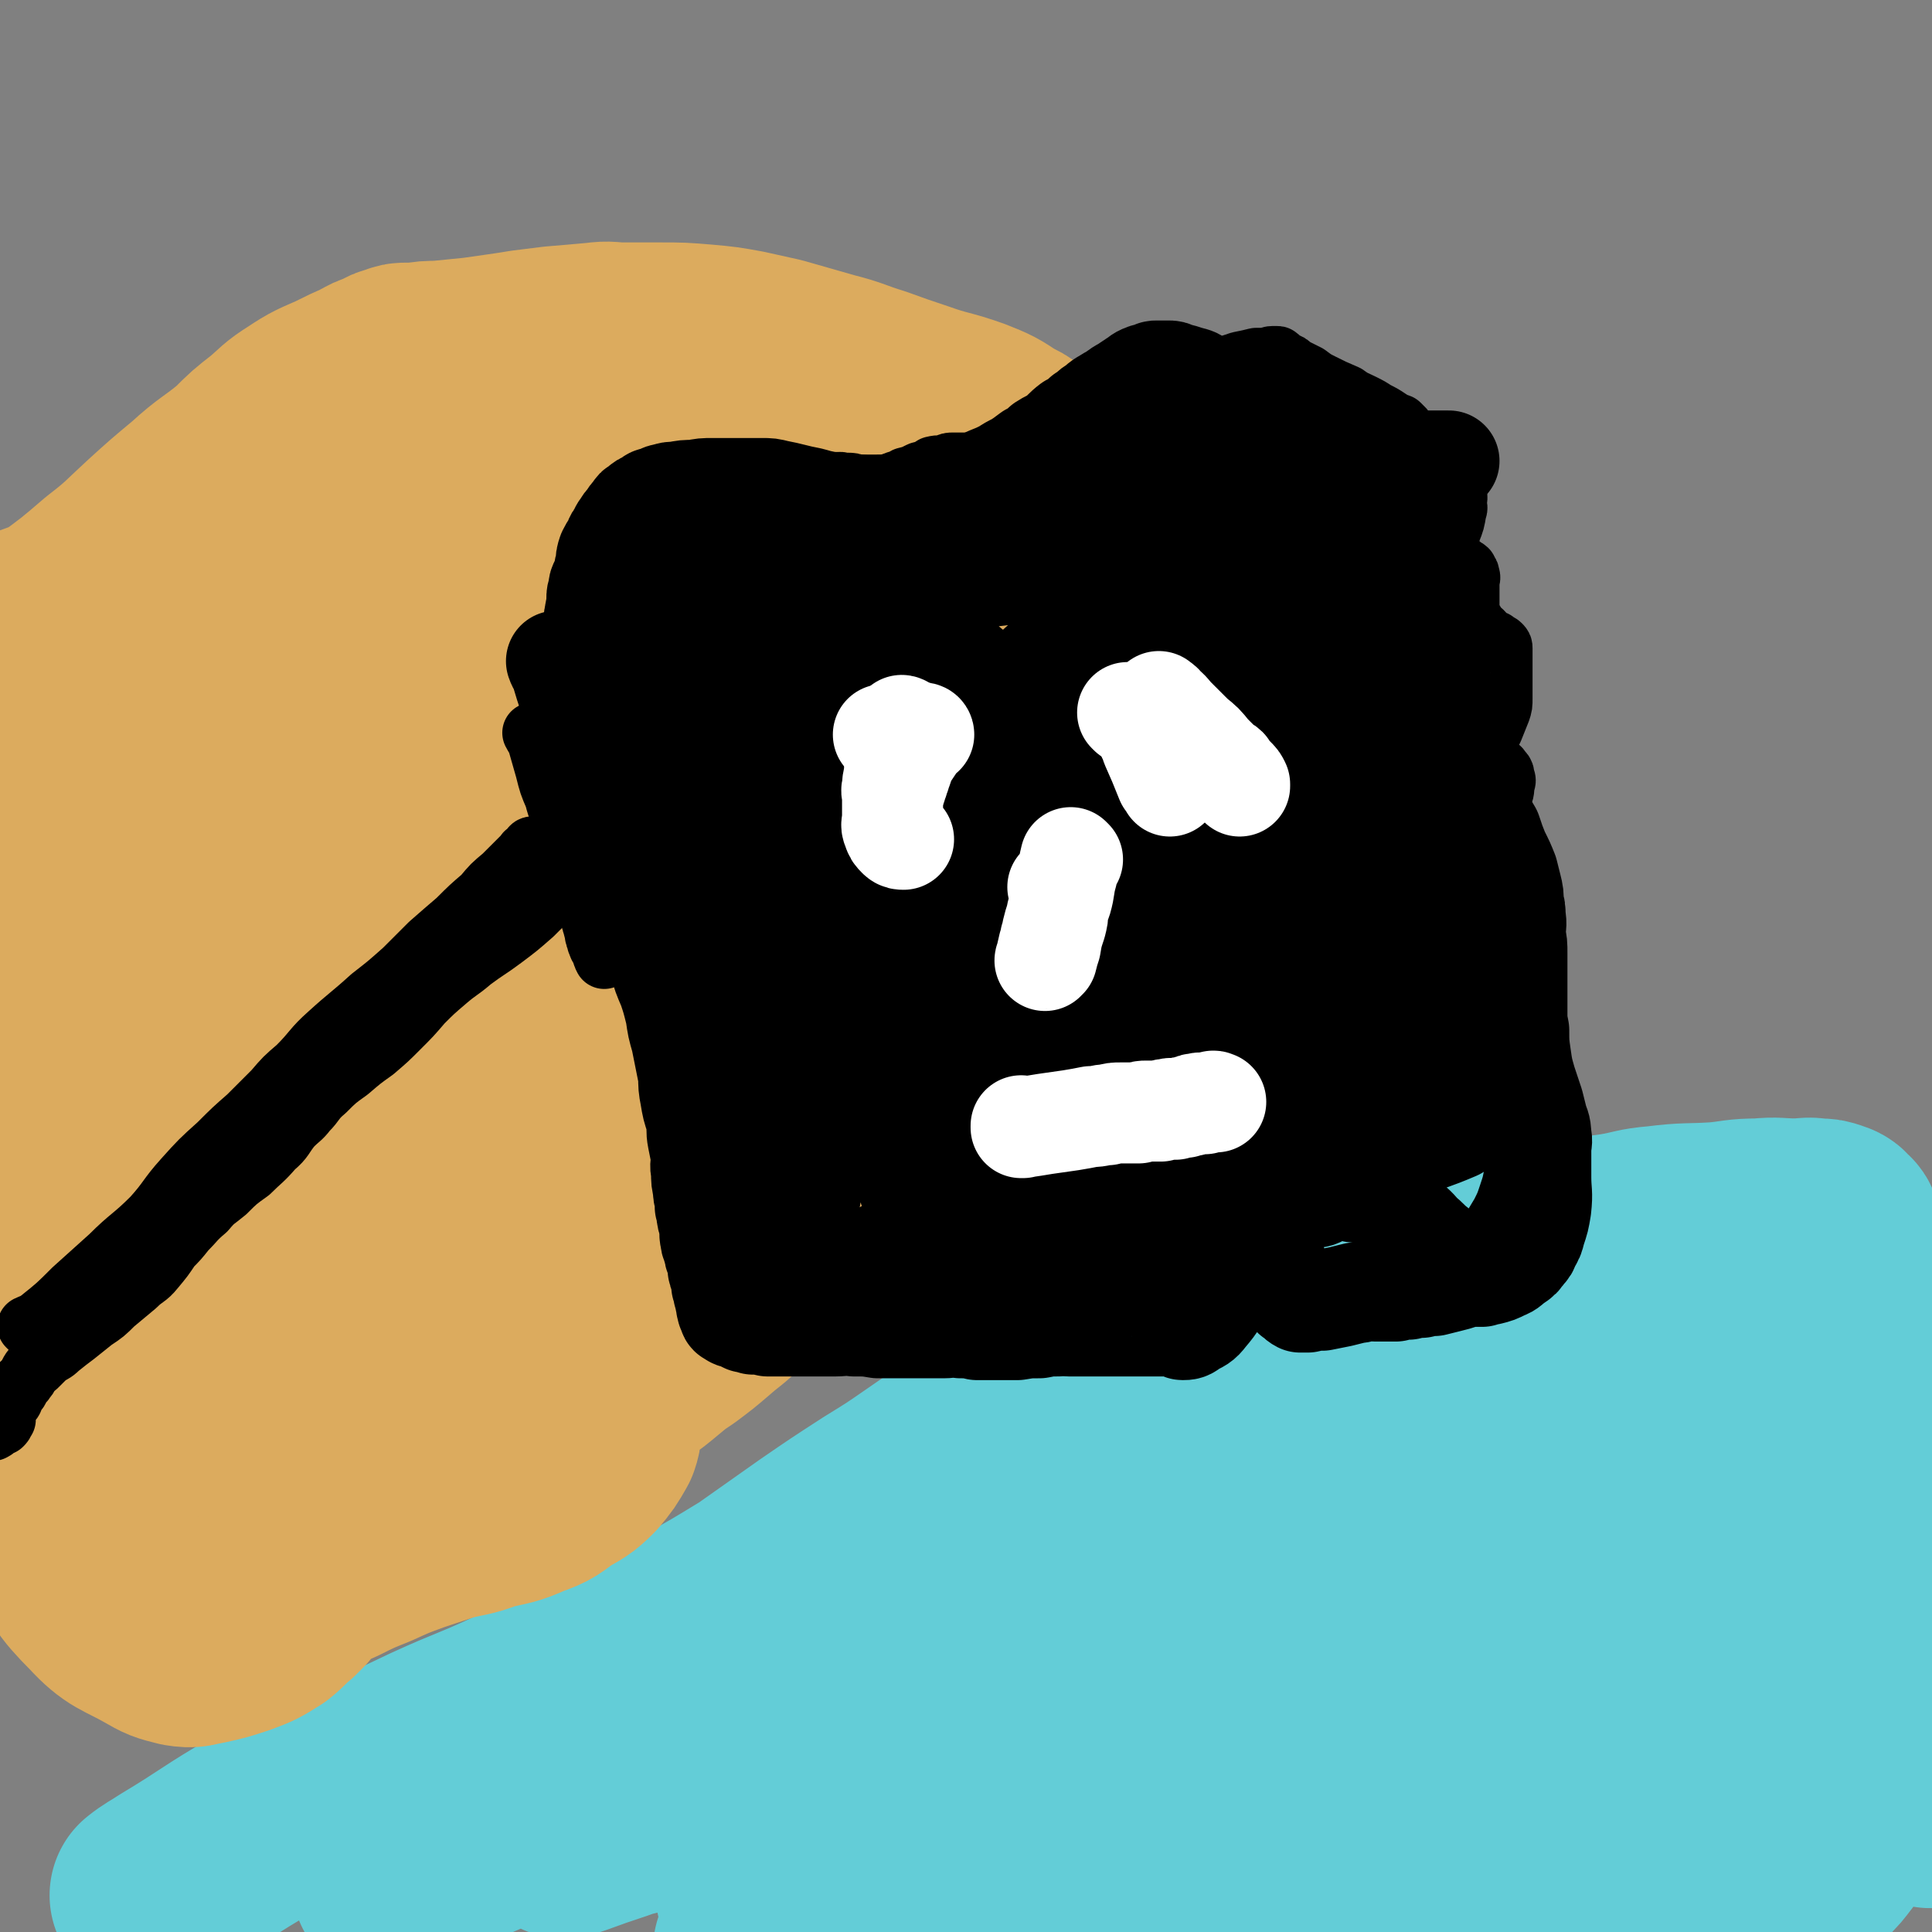
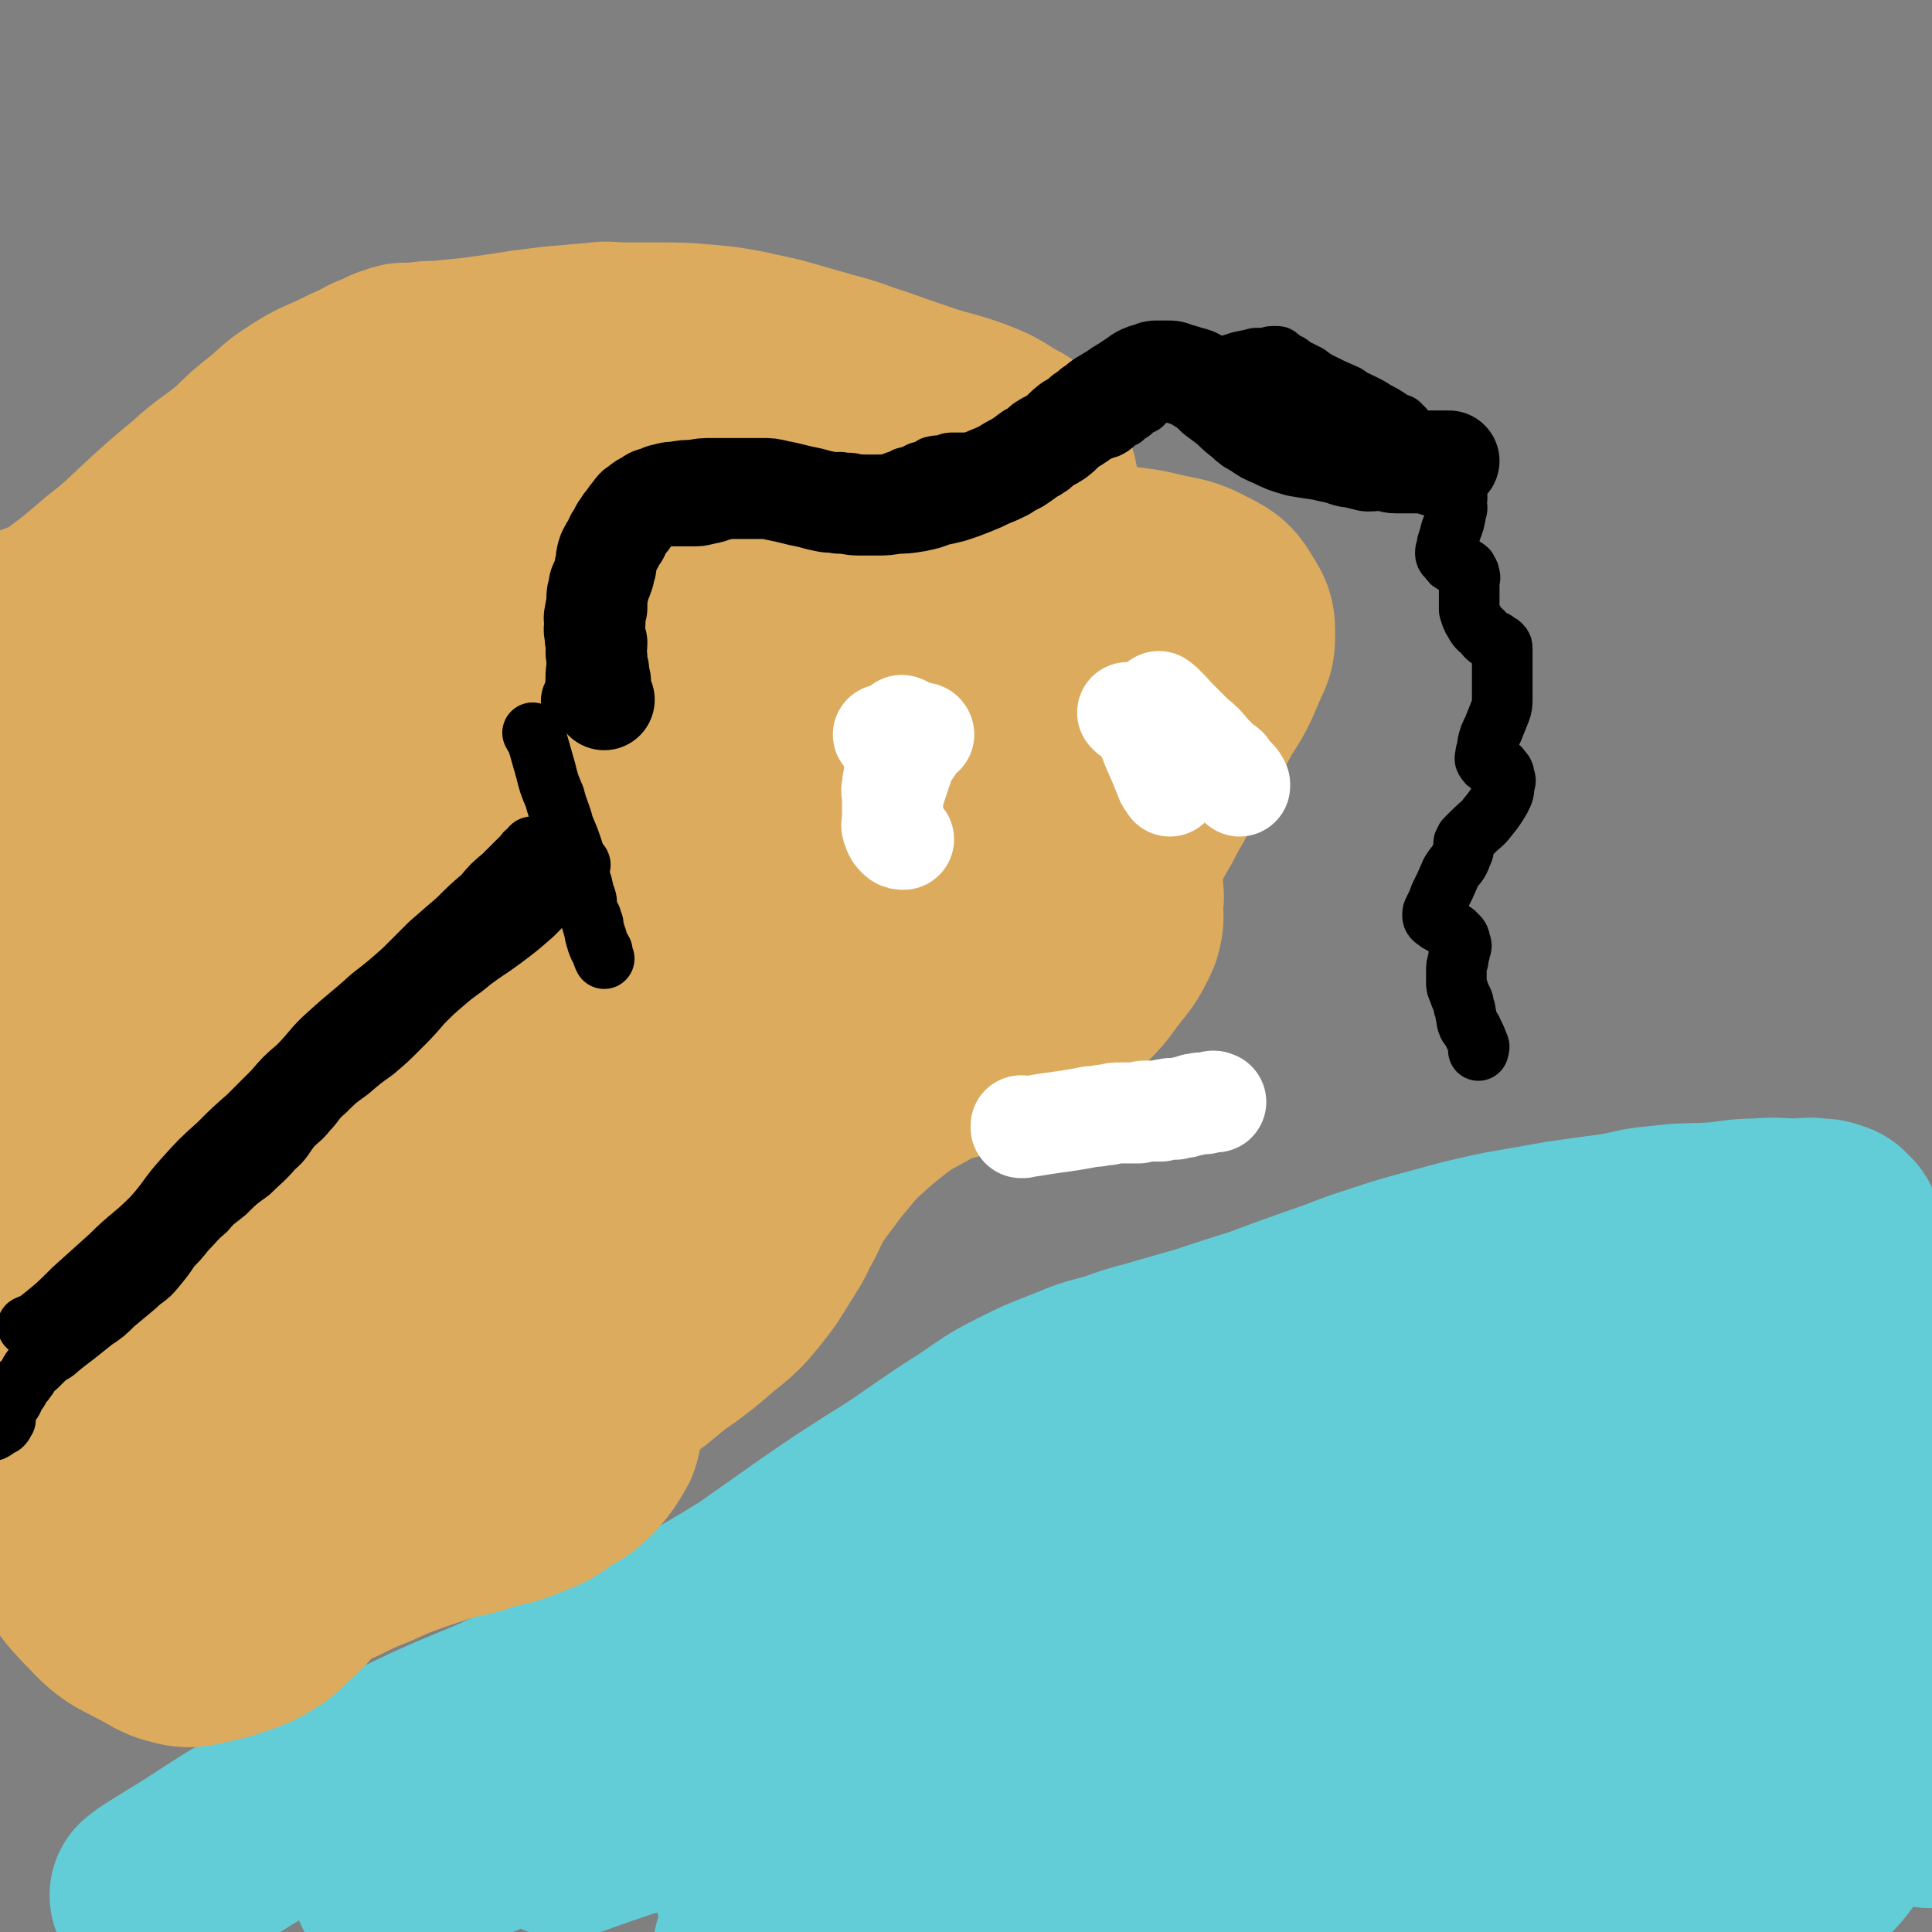
<svg xmlns="http://www.w3.org/2000/svg" viewBox="0 0 1052 1052" version="1.1">
  <rect x="0" y="0" width="1052" height="1052" fill="#808080" stroke="none" />
  <g fill="none" stroke="#63CDD7" stroke-width="110" stroke-linecap="round" stroke-linejoin="round">
    <path d="M83,1033c0,0 -1,-1 -1,-1 5,-4 6,-4 12,-8 25,-15 24,-16 50,-31 24,-13 25,-12 50,-24 21,-9 21,-9 42,-19 24,-11 25,-10 50,-22 24,-12 24,-13 48,-25 20,-10 21,-8 41,-18 18,-10 18,-10 36,-21 17,-12 17,-12 34,-24 16,-11 16,-11 33,-22 13,-8 13,-8 26,-17 13,-9 13,-9 27,-18 12,-8 12,-9 26,-16 12,-6 12,-6 25,-11 12,-5 12,-5 24,-8 11,-4 11,-4 22,-7 14,-4 14,-4 28,-8 15,-5 15,-5 31,-10 16,-6 16,-6 33,-12 15,-5 15,-6 31,-11 15,-5 15,-5 30,-9 18,-5 18,-5 36,-9 17,-3 17,-3 34,-6 14,-2 14,-2 29,-4 12,-2 11,-3 23,-4 16,-2 16,-1 32,-2 11,-1 11,-2 23,-2 10,-1 10,0 20,0 6,0 6,-1 11,0 4,0 4,0 7,1 3,1 3,1 4,3 2,1 2,1 2,3 -1,3 -1,4 -4,7 -8,9 -8,8 -17,16 -11,10 -10,11 -22,19 -18,11 -18,11 -38,20 -20,9 -21,9 -42,17 -27,10 -27,10 -54,19 -36,12 -36,11 -71,23 -35,11 -35,11 -69,23 -38,13 -38,13 -76,28 -39,15 -39,16 -78,32 -35,14 -35,13 -69,28 -36,16 -35,18 -71,35 -28,13 -29,11 -57,25 -25,12 -24,13 -48,25 -21,11 -21,10 -41,19 -12,6 -12,6 -24,13 -4,2 -8,6 -7,5 2,-1 6,-5 12,-8 34,-18 34,-19 69,-35 43,-20 44,-19 88,-38 54,-23 54,-24 108,-45 55,-22 55,-21 110,-41 53,-19 52,-21 106,-37 43,-14 43,-12 87,-23 36,-8 36,-9 71,-15 25,-4 25,-5 50,-6 15,-1 18,-2 30,1 3,0 3,4 1,5 -13,9 -15,9 -31,15 -39,14 -39,12 -78,25 -48,16 -48,16 -97,31 -52,16 -53,15 -106,32 -49,16 -48,16 -97,33 -44,15 -44,15 -87,30 -34,12 -34,12 -68,24 -24,9 -24,9 -47,18 -12,4 -12,4 -23,8 -3,1 -6,2 -5,1 9,-3 13,-5 26,-9 28,-7 28,-7 57,-13 37,-7 37,-7 75,-12 45,-6 45,-3 90,-9 47,-6 48,-4 94,-15 47,-10 46,-12 92,-28 39,-13 40,-13 78,-29 39,-17 38,-17 76,-36 33,-17 32,-18 65,-35 26,-13 26,-12 52,-24 16,-7 16,-7 30,-15 4,-2 5,-3 7,-4 0,0 -1,2 -3,2 -21,9 -21,9 -42,16 -40,14 -41,11 -81,26 -40,14 -39,17 -79,32 -40,16 -40,14 -80,29 -38,14 -39,12 -76,28 -27,11 -26,13 -52,26 -13,6 -13,7 -26,13 -3,2 -7,3 -7,3 0,0 3,-1 5,-2 29,-16 28,-17 57,-32 44,-22 46,-18 88,-41 45,-25 44,-26 88,-54 36,-23 34,-25 71,-48 27,-16 27,-16 56,-30 24,-12 24,-10 49,-20 12,-5 12,-6 24,-11 2,-1 4,-3 5,-2 0,1 -2,2 -3,5 -2,7 -2,7 -2,14 -2,16 -2,16 -3,31 -1,20 -1,20 0,40 1,19 2,19 3,38 2,19 2,19 4,38 3,15 4,15 7,30 1,7 1,7 1,14 0,5 1,5 0,9 0,1 -1,2 -2,2 -4,3 -4,4 -9,5 -19,5 -19,5 -39,8 -28,5 -28,4 -56,7 -25,4 -25,3 -51,6 -28,5 -29,3 -56,10 -31,8 -31,10 -61,20 -30,11 -29,12 -59,22 -28,9 -28,8 -56,15 -28,8 -28,8 -55,14 -23,4 -23,4 -46,7 -21,4 -21,4 -42,7 -14,2 -14,1 -28,2 -10,2 -10,2 -20,3 -10,1 -10,1 -20,2 -8,1 -8,1 -16,2 -7,1 -7,2 -14,2 -3,1 -3,0 -7,0 -2,1 -2,1 -4,1 -1,1 -2,2 -1,1 10,-1 11,-1 22,-4 34,-7 34,-8 67,-16 43,-10 43,-9 86,-20 49,-13 49,-14 98,-27 48,-13 48,-14 96,-24 43,-10 43,-8 87,-15 33,-5 33,-5 66,-9 18,-2 18,-1 35,-3 7,-1 8,-1 14,-1 0,-1 -1,-1 -1,0 -17,0 -17,0 -33,1 -32,3 -32,3 -63,5 -39,3 -39,2 -78,6 -40,3 -40,3 -80,8 -38,5 -38,5 -75,12 -37,6 -37,7 -74,16 -33,8 -32,9 -65,18 -25,6 -25,6 -50,11 -18,4 -18,4 -35,8 -7,2 -7,2 -15,4 0,1 -1,0 -1,0 11,1 12,1 24,2 32,2 32,3 64,3 42,0 42,1 84,-2 50,-4 50,-3 99,-11 45,-8 45,-8 89,-21 38,-13 38,-15 75,-31 34,-14 36,-12 67,-30 28,-17 25,-23 52,-40 18,-12 20,-10 39,-19 9,-4 9,-5 18,-9 4,-1 7,-2 9,-2 1,0 -2,2 -2,4 -2,5 -2,5 -3,11 -2,11 -2,11 -5,23 -2,10 0,10 -3,20 -3,8 -4,8 -10,15 -8,9 -8,9 -19,15 -20,13 -21,12 -42,22 -22,11 -21,13 -45,21 -24,8 -25,6 -50,12 -26,5 -26,5 -52,10 -25,5 -25,5 -50,9 -21,4 -21,4 -42,7 -15,3 -15,3 -29,5 -8,1 -8,1 -16,2 -2,0 -5,0 -4,0 4,1 8,1 16,2 19,3 19,3 38,5 23,3 23,3 46,5 24,2 24,3 48,4 22,1 23,2 45,0 23,-1 23,-1 46,-6 16,-4 16,-5 32,-11 15,-6 15,-6 29,-14 12,-5 13,-4 23,-12 11,-8 10,-9 19,-20 9,-10 8,-11 17,-22 6,-8 7,-8 14,-16 4,-5 5,-5 8,-11 2,-4 2,-5 3,-9 1,-6 1,-6 1,-12 0,-6 0,-6 0,-12 0,-4 0,-4 0,-8 0,-3 0,-3 -1,-6 -1,-4 -1,-3 -2,-7 -1,-2 0,-2 -1,-4 -1,-4 -2,-3 -4,-6 -2,-2 -2,-2 -3,-4 -1,-1 -1,-1 -2,-3 -1,-1 -2,-2 -2,-1 -1,1 0,3 0,6 1,13 1,13 3,25 2,14 2,14 5,28 3,9 3,9 6,18 2,9 1,9 4,19 1,5 1,5 3,9 " />
  </g>
  <g fill="none" stroke="#DCAB5E" stroke-width="110" stroke-linecap="round" stroke-linejoin="round">
    <path d="M21,341c0,0 -1,0 -1,-1 5,-2 6,-1 11,-4 15,-11 15,-11 29,-23 13,-10 13,-11 25,-22 11,-10 11,-10 23,-20 12,-11 13,-10 25,-20 8,-8 8,-8 17,-15 7,-6 7,-7 15,-12 9,-6 10,-6 19,-10 8,-4 8,-4 15,-7 5,-3 5,-3 11,-5 3,-2 3,-2 7,-3 2,-1 2,-1 5,-1 2,0 2,0 5,0 6,-1 6,-1 12,-1 10,-1 10,-1 20,-2 7,-1 7,-1 14,-2 7,-1 7,-1 13,-2 8,-1 8,-1 16,-2 12,-1 12,-1 23,-2 7,-1 7,0 14,0 10,0 10,0 20,0 12,0 12,0 24,1 11,1 11,1 22,3 9,2 9,2 18,4 14,4 14,4 28,8 12,3 12,4 25,8 11,4 11,4 23,8 14,5 15,4 29,9 10,4 10,4 19,10 7,3 7,4 12,10 4,5 3,6 5,12 1,4 1,4 1,7 1,5 0,5 -1,9 0,5 -1,5 -2,11 0,4 0,4 0,8 1,2 0,3 1,4 8,4 9,4 18,6 12,3 13,1 25,3 12,2 12,1 24,4 13,3 14,2 25,8 8,4 9,5 13,12 4,6 4,7 4,14 0,7 -1,7 -4,14 -5,12 -5,12 -12,23 -7,13 -7,13 -15,25 -6,12 -6,12 -12,24 -5,8 -4,8 -9,16 -3,6 -4,6 -7,12 -2,4 -3,4 -4,8 0,0 0,0 0,1 1,2 0,2 0,4 1,4 1,4 2,9 0,5 1,5 0,10 0,7 1,7 -1,14 -5,11 -6,11 -13,20 -7,10 -8,10 -17,19 -8,8 -7,8 -16,14 -8,6 -9,6 -18,10 -7,3 -8,2 -15,4 -6,2 -6,2 -11,3 -5,2 -5,1 -10,3 -5,2 -6,2 -10,5 -9,5 -10,5 -18,11 -10,8 -10,8 -20,17 -7,7 -7,8 -14,16 -6,8 -6,8 -12,16 -5,8 -5,9 -9,17 -4,6 -3,7 -7,13 -5,8 -5,8 -10,16 -6,8 -6,8 -12,15 -7,7 -7,6 -15,13 -7,6 -7,6 -15,12 -6,4 -6,4 -12,9 -6,5 -6,5 -13,10 -6,4 -6,5 -12,9 -3,2 -3,1 -5,3 -1,1 -1,2 -1,3 -1,3 0,3 0,6 0,0 0,0 0,1 1,2 1,2 2,5 0,4 0,4 -1,7 -4,7 -4,7 -9,13 -6,6 -7,6 -14,10 -7,5 -7,6 -16,9 -11,5 -11,4 -23,7 -10,4 -11,3 -22,6 -9,3 -9,3 -18,6 -11,4 -11,4 -22,9 -10,4 -10,4 -20,9 -7,3 -7,3 -13,7 -3,1 -3,2 -5,4 -1,0 -1,1 -2,1 -1,1 -1,1 -2,2 -1,1 0,1 -1,3 -2,2 -2,2 -4,4 -5,4 -5,5 -10,9 -8,5 -8,5 -16,8 -9,3 -9,3 -18,5 -6,1 -6,2 -12,1 -8,-2 -8,-2 -15,-6 -14,-8 -17,-7 -28,-19 -14,-14 -14,-16 -23,-34 -10,-19 -11,-19 -16,-40 -5,-20 -4,-21 -5,-41 -2,-25 -2,-26 -1,-51 0,-21 1,-21 3,-43 2,-22 1,-22 5,-44 4,-22 6,-22 13,-43 6,-21 5,-21 14,-41 9,-22 9,-22 21,-42 11,-20 11,-20 25,-37 14,-18 14,-18 30,-34 14,-14 14,-14 30,-24 18,-11 19,-11 38,-17 16,-5 17,-6 34,-5 17,0 20,-1 34,7 11,7 14,11 16,23 3,15 1,18 -7,32 -11,19 -13,20 -30,34 -15,12 -16,12 -34,18 -16,6 -17,6 -35,7 -9,0 -10,0 -19,-4 -9,-3 -10,-4 -17,-11 -7,-7 -9,-8 -13,-18 -3,-10 -3,-11 -2,-23 1,-17 1,-17 7,-33 7,-21 8,-21 19,-40 10,-18 9,-19 23,-33 13,-14 15,-13 31,-22 16,-9 16,-10 34,-14 17,-4 18,-5 35,-2 12,1 15,2 22,11 6,8 6,11 4,21 -6,23 -6,25 -20,44 -17,22 -19,22 -41,38 -28,19 -29,19 -60,32 -25,11 -26,10 -53,17 -22,5 -22,6 -44,7 -21,0 -22,0 -41,-4 -7,-2 -11,-2 -12,-8 -1,-10 0,-14 7,-23 17,-23 20,-22 40,-42 22,-22 22,-23 46,-43 22,-18 22,-19 45,-34 24,-14 24,-15 49,-26 24,-9 24,-9 49,-14 19,-3 20,-4 38,-1 17,2 19,2 34,10 13,7 13,9 24,20 11,11 11,12 18,26 9,16 9,16 14,34 5,17 6,17 6,35 -1,23 -1,23 -7,46 -9,30 -9,30 -24,58 -16,30 -17,30 -39,57 -22,28 -23,27 -50,52 -24,22 -24,23 -51,42 -25,16 -27,14 -53,28 -23,12 -23,12 -47,22 -15,7 -15,9 -31,13 -15,4 -15,2 -31,5 0,0 -1,0 -1,0 13,-5 14,-3 27,-9 19,-10 19,-11 37,-23 21,-14 21,-13 39,-29 24,-20 23,-21 45,-43 24,-23 24,-23 48,-47 24,-25 23,-26 47,-51 20,-21 20,-21 40,-42 14,-15 13,-16 27,-30 15,-14 16,-14 31,-26 1,-1 2,0 2,1 -9,10 -10,10 -21,20 -23,20 -23,20 -47,39 -29,23 -30,22 -60,44 -32,24 -32,23 -64,47 -30,21 -30,20 -59,44 -27,22 -26,22 -52,46 -18,18 -20,17 -35,37 -11,13 -11,14 -17,30 -4,9 -4,10 -5,20 0,1 1,1 3,2 5,4 4,6 10,9 12,6 12,6 24,9 13,4 14,5 27,4 19,-3 19,-4 38,-12 19,-8 20,-7 38,-19 22,-15 21,-16 41,-34 21,-17 21,-16 40,-35 20,-19 19,-20 38,-40 18,-21 19,-21 37,-43 16,-19 15,-20 30,-40 9,-11 8,-11 17,-22 3,-4 4,-4 7,-8 0,0 0,-1 0,-1 -5,4 -6,4 -10,9 -13,14 -12,15 -26,29 -17,18 -18,17 -35,36 -19,20 -19,20 -38,42 -18,21 -19,20 -36,43 -16,21 -15,22 -30,44 -10,17 -12,16 -21,34 -4,9 -3,10 -5,19 -1,3 -3,7 -1,7 3,-1 5,-5 9,-10 14,-15 14,-14 27,-30 18,-23 19,-23 35,-47 18,-25 17,-26 34,-52 18,-29 18,-29 36,-58 16,-25 16,-25 30,-49 12,-21 12,-21 23,-42 8,-15 9,-15 15,-31 4,-12 4,-12 6,-25 2,-9 3,-10 3,-19 -1,-5 -1,-5 -4,-9 -8,-10 -8,-10 -17,-19 -8,-8 -9,-7 -16,-15 -7,-7 -7,-7 -13,-15 -4,-6 -5,-6 -8,-13 -1,-5 -1,-6 0,-11 0,-5 1,-6 3,-11 4,-6 5,-7 10,-12 7,-6 7,-8 16,-11 10,-4 11,-3 22,-4 13,-1 13,-1 26,1 14,2 14,2 28,7 13,5 13,5 24,12 11,7 12,7 21,16 9,10 9,11 15,23 7,13 8,13 10,27 3,16 3,17 0,32 -3,21 -4,22 -12,42 -9,22 -7,23 -21,43 -12,17 -14,16 -29,30 -14,12 -14,12 -30,22 -14,9 -14,9 -30,15 -14,4 -15,4 -29,4 -5,0 -7,1 -10,-3 -6,-7 -7,-9 -8,-18 -1,-17 -1,-18 4,-34 9,-24 10,-24 24,-45 16,-24 17,-23 37,-44 18,-17 18,-17 38,-32 16,-12 16,-12 33,-21 12,-6 13,-6 26,-9 7,-2 8,-2 15,-1 5,1 6,2 10,5 5,5 7,5 9,12 3,9 5,11 3,21 -4,22 -5,23 -15,44 -13,24 -14,24 -32,46 -18,22 -18,21 -39,41 -22,20 -21,21 -45,38 -21,15 -22,14 -46,26 -20,10 -20,11 -42,18 -16,5 -16,4 -33,5 -6,1 -6,1 -12,0 -5,-2 -7,-1 -10,-5 -6,-7 -7,-8 -9,-17 -2,-17 -1,-17 0,-35 1,-19 2,-19 4,-39 1,-19 3,-19 3,-37 0,-12 0,-13 -4,-23 -4,-8 -6,-9 -14,-13 -6,-4 -8,-4 -16,-3 -15,1 -16,0 -30,6 -22,10 -22,10 -41,24 -22,17 -22,17 -41,36 -18,18 -19,18 -35,38 -14,18 -13,20 -26,40 -11,16 -13,15 -22,31 -8,13 -7,14 -11,28 -2,7 -2,7 -3,15 0,1 0,2 1,3 2,1 3,1 5,1 24,-6 27,-2 48,-14 30,-15 28,-19 55,-40 21,-17 21,-17 42,-35 16,-14 15,-15 31,-30 7,-7 7,-8 15,-14 1,-1 3,-1 3,0 0,1 -2,2 -3,5 -11,18 -10,19 -21,37 -16,23 -18,22 -34,46 -14,21 -14,21 -27,43 -12,20 -12,21 -24,42 -8,14 -9,13 -16,28 -3,6 -3,7 -4,14 -1,3 -1,5 0,7 0,1 1,-1 2,-1 4,1 4,2 7,3 5,3 6,2 11,5 5,3 5,2 9,6 4,4 4,4 6,10 2,4 2,4 1,9 -2,10 -2,10 -5,19 -4,10 -5,10 -8,20 -2,4 -2,4 -4,9 -1,2 -1,2 -1,4 0,0 0,1 0,1 6,-4 6,-5 11,-10 13,-11 14,-10 26,-22 22,-23 22,-23 42,-47 23,-26 23,-26 43,-53 21,-28 22,-28 40,-58 16,-25 15,-26 29,-52 13,-24 13,-24 26,-47 10,-17 11,-16 20,-32 10,-19 8,-20 18,-39 9,-16 10,-16 19,-32 10,-17 10,-17 21,-32 9,-12 9,-12 19,-22 7,-7 8,-7 16,-11 5,-3 5,-3 11,-3 4,-1 5,-1 8,1 5,3 6,3 9,8 5,10 6,11 7,23 1,15 0,15 -3,30 -4,19 -4,19 -12,37 -8,19 -9,19 -19,37 -13,21 -13,21 -27,41 -12,18 -13,17 -25,36 -11,15 -10,15 -20,31 -8,14 -8,14 -16,29 -5,9 -5,9 -10,17 -5,9 -5,9 -11,16 -4,7 -5,7 -10,13 -3,4 -3,4 -6,8 -5,6 -5,6 -11,11 -7,5 -8,5 -15,10 -14,8 -14,8 -27,17 -21,14 -21,15 -42,29 -11,7 -12,7 -23,14 " />
  </g>
  <g fill="none" stroke="#000000" stroke-width="33" stroke-linecap="round" stroke-linejoin="round">
    <path d="M16,723c0,0 -1,-1 -1,-1 2,-1 3,-1 6,-3 10,-8 10,-8 19,-17 10,-9 10,-9 20,-18 11,-11 12,-10 23,-21 9,-10 8,-11 17,-21 9,-10 9,-10 19,-19 8,-8 8,-8 16,-15 7,-7 7,-7 14,-14 6,-7 6,-7 13,-13 9,-9 8,-10 17,-18 11,-10 12,-10 23,-20 9,-7 9,-7 18,-15 7,-7 7,-7 14,-14 8,-7 8,-7 15,-13 7,-7 7,-7 14,-13 5,-6 5,-6 11,-11 4,-4 4,-4 8,-8 2,-2 2,-2 4,-4 0,-1 1,-1 2,-1 0,-1 0,-1 1,-1 0,-1 0,-2 1,-2 0,0 1,1 1,1 " />
    <path d="M316,471c0,0 -1,-1 -1,-1 0,0 1,0 1,1 -2,3 -3,3 -5,5 -5,5 -5,5 -9,10 -6,6 -6,6 -12,12 -8,7 -8,7 -16,13 -8,6 -9,6 -17,12 -7,6 -7,5 -14,11 -7,6 -7,6 -13,12 -6,7 -6,7 -13,14 -6,6 -6,6 -13,12 -7,5 -7,5 -14,11 -7,5 -7,5 -13,11 -6,5 -5,6 -10,11 -3,4 -4,4 -8,8 -5,6 -4,7 -10,12 -6,7 -7,7 -13,13 -7,5 -7,5 -13,11 -6,5 -6,4 -11,10 -6,5 -6,6 -11,11 -4,5 -4,5 -8,9 -4,6 -4,6 -9,12 -4,5 -5,4 -10,9 -6,5 -6,5 -12,10 -5,5 -5,5 -11,9 -5,4 -5,4 -10,8 -4,3 -4,3 -9,7 -3,3 -3,2 -7,5 -2,2 -2,2 -4,4 -2,2 -2,2 -4,3 -2,3 -1,3 -3,5 -1,2 -1,1 -2,2 -1,2 -1,2 -2,4 -1,0 -1,0 -2,1 0,0 0,1 0,2 0,0 -1,0 -1,1 0,0 0,1 0,1 0,1 -1,1 -2,2 0,0 0,0 -1,1 -1,1 -1,1 -1,2 0,0 0,0 0,1 0,0 0,0 0,1 0,0 0,0 0,1 0,0 0,0 0,1 0,0 0,0 0,1 0,0 0,0 0,1 0,0 -1,-1 -1,0 0,0 0,0 0,1 0,1 0,1 -1,2 -1,0 -1,0 -2,1 -1,0 -1,1 -2,1 0,1 0,0 -1,1 " />
    <path d="M291,400c0,0 -1,-1 -1,-1 1,2 2,3 3,6 2,7 2,7 4,14 2,8 2,8 5,15 2,8 3,8 5,16 3,7 3,7 5,13 2,8 2,8 4,16 2,5 1,5 3,10 1,3 0,3 1,7 1,2 1,2 2,4 0,2 0,2 1,3 0,2 0,2 1,5 0,2 0,2 1,3 0,2 0,2 1,4 0,1 1,1 2,3 0,2 0,2 1,4 " />
    <path d="M312,383c0,0 -1,0 -1,-1 0,-3 1,-3 2,-6 1,-6 0,-6 1,-13 2,-10 2,-10 5,-20 2,-8 2,-8 5,-17 2,-7 2,-7 6,-13 2,-6 3,-5 6,-10 2,-4 2,-4 4,-7 2,-2 1,-2 3,-5 1,-2 1,-2 3,-4 1,-1 2,-1 3,-2 3,-1 3,-2 6,-3 5,-1 5,-1 10,-1 3,0 3,0 5,0 4,0 4,0 7,0 4,0 4,0 8,-1 5,-1 5,-1 10,-3 4,-1 4,-1 8,-3 4,-2 4,-2 8,-3 1,-1 1,-1 3,-1 1,-1 1,-1 3,-1 1,-1 1,0 3,0 2,0 2,0 4,0 2,0 2,0 3,0 3,0 3,0 5,0 2,0 2,0 4,0 3,0 3,0 6,-1 4,-1 4,-1 8,-2 1,-1 1,-1 3,-2 2,-1 2,-1 3,-1 2,-1 2,0 3,0 1,0 1,0 2,0 3,0 3,0 5,1 4,0 4,0 7,1 2,0 2,0 4,0 2,0 2,0 4,0 3,-1 2,-1 5,-2 4,-2 4,-1 7,-3 4,-1 4,-1 8,-3 4,-1 4,-1 7,-3 4,-1 4,0 7,-1 2,-1 2,-1 4,-1 2,0 3,0 5,0 3,0 3,0 6,0 3,0 3,0 7,0 5,0 5,-1 9,-1 6,-1 6,-1 11,-2 7,-2 7,-2 13,-4 6,-2 6,-3 12,-5 5,-2 5,-2 10,-3 1,-1 1,-1 3,-1 1,-1 1,-2 3,-2 0,0 0,0 1,0 1,0 1,0 1,0 2,-1 2,-1 3,-1 2,-1 2,-1 3,-2 2,-1 1,-2 3,-3 1,-1 2,0 3,-1 1,-1 1,-1 1,-2 1,-1 1,-1 2,-1 1,0 1,0 1,0 0,-1 0,-1 1,-1 2,-2 2,-2 5,-3 3,-3 3,-3 7,-6 4,-2 5,-2 9,-4 6,-2 6,-2 12,-4 6,-2 6,-2 13,-5 6,-2 6,-2 12,-4 5,-1 5,-1 9,-2 3,0 3,0 6,0 1,0 1,-1 3,-1 1,0 1,0 1,0 1,0 1,0 1,0 1,0 1,0 1,1 2,1 2,1 3,2 3,1 3,1 5,3 4,2 4,2 8,4 4,3 4,3 8,5 6,3 6,3 13,6 4,3 5,3 9,5 4,2 4,2 7,4 4,2 4,2 7,4 3,2 3,2 6,3 1,1 1,1 2,2 1,1 1,1 2,3 1,0 1,1 1,2 0,1 0,1 -1,3 0,2 1,2 0,5 0,2 0,2 -1,5 0,1 0,1 0,3 0,1 0,2 0,3 1,1 1,1 3,2 3,2 3,2 6,3 3,2 3,2 7,3 2,1 2,0 5,1 2,1 2,1 4,2 1,1 2,1 3,2 1,1 0,2 0,3 0,3 1,3 0,5 -1,6 -1,6 -3,11 -1,4 -1,4 -2,7 0,3 -1,3 -1,5 0,2 1,2 2,3 1,2 1,2 3,3 3,1 3,0 5,2 2,1 2,1 2,2 1,1 1,1 1,2 1,2 0,2 0,4 0,4 0,4 0,8 0,3 0,3 0,7 1,3 1,4 3,7 2,4 3,3 6,7 2,2 2,2 5,3 1,2 2,1 3,2 1,1 1,1 1,2 0,2 0,3 0,5 0,2 0,2 0,5 0,2 0,2 0,5 0,2 0,2 0,4 0,2 0,2 0,4 0,1 0,1 0,1 0,1 0,1 0,1 0,0 0,0 0,1 0,1 0,1 0,1 0,4 0,4 -1,7 -2,5 -2,5 -4,10 -2,4 -2,4 -3,8 0,3 0,3 -1,5 0,2 -1,3 0,4 1,2 2,2 4,2 1,1 2,1 3,2 1,0 1,1 2,2 1,1 1,1 1,3 1,2 1,2 0,4 0,4 0,4 -2,8 -3,5 -3,5 -7,10 -3,4 -4,4 -7,7 -2,2 -2,2 -3,3 -1,1 -1,1 -2,2 0,1 0,1 -1,2 0,1 0,1 0,1 0,0 0,0 0,1 0,2 0,2 -1,4 -2,6 -3,5 -6,10 -3,7 -3,7 -6,13 -1,3 -1,3 -3,7 0,1 -1,1 -1,3 0,1 0,2 2,3 2,2 2,1 5,3 2,2 2,2 5,4 1,1 1,1 2,2 1,1 1,2 1,3 1,2 1,2 0,4 0,3 -1,3 -1,6 -1,3 -1,3 -1,6 0,3 0,3 0,5 0,3 0,3 1,5 1,3 1,3 2,5 1,2 1,2 1,4 1,2 1,2 1,4 1,2 0,2 1,5 1,3 2,2 3,5 2,4 2,4 3,7 1,1 0,2 0,3 " />
  </g>
  <g fill="none" stroke="#000000" stroke-width="55" stroke-linecap="round" stroke-linejoin="round">
-     <path d="M304,361c0,0 -1,-1 -1,-1 1,3 2,3 3,7 3,10 3,10 7,20 3,8 4,8 6,17 3,7 3,8 5,15 3,8 4,8 7,16 2,7 2,7 4,13 3,8 2,8 5,16 2,10 2,10 5,19 3,8 3,8 6,17 2,7 2,7 4,13 2,6 2,6 4,11 2,7 2,7 5,14 2,6 2,6 4,14 1,7 1,7 3,14 1,5 1,5 2,10 1,5 1,5 2,10 0,5 0,6 1,11 1,6 1,6 3,12 1,6 0,6 1,11 1,5 1,5 2,10 0,4 -1,4 0,8 0,5 0,5 1,9 0,3 0,3 1,6 0,2 0,2 0,4 1,2 0,2 1,4 0,2 0,2 1,4 0,3 0,2 1,5 0,2 -1,2 0,4 0,2 0,2 1,4 0,1 0,1 1,3 0,2 0,2 1,4 0,1 0,1 1,3 0,1 0,1 0,2 0,2 0,2 1,3 0,2 0,2 1,4 0,2 0,2 0,3 1,2 1,2 1,4 1,2 0,2 1,3 0,2 0,2 1,3 0,1 -1,1 0,2 0,0 0,0 0,1 1,0 0,1 1,2 0,1 0,1 2,2 1,1 1,0 3,1 2,1 2,1 4,2 2,0 2,0 4,1 4,0 4,0 8,1 3,0 3,0 7,0 6,0 6,0 11,0 5,0 5,0 10,0 5,0 5,0 9,0 5,0 5,-1 10,0 7,0 7,0 13,1 6,0 6,0 12,0 5,0 5,0 10,0 3,0 3,0 6,0 4,0 4,0 8,0 4,0 4,-1 9,0 5,0 5,0 9,1 6,0 6,0 11,0 5,0 5,0 11,0 6,-1 6,-1 12,-1 5,-1 5,-1 10,-1 3,-1 3,0 6,0 2,0 2,0 5,0 2,0 2,0 4,0 2,0 2,0 4,0 3,0 3,0 5,0 3,0 3,0 5,0 3,0 3,0 6,0 2,0 2,0 4,0 3,0 3,0 5,0 2,0 2,0 4,0 1,0 1,0 2,0 1,0 1,0 2,0 1,0 1,0 2,0 1,0 1,0 2,0 0,0 0,0 1,0 1,0 1,0 3,0 0,0 0,0 1,0 1,0 1,0 1,0 0,0 0,0 0,0 1,0 1,0 1,0 1,0 1,-1 1,0 2,0 2,0 3,1 1,0 0,1 1,1 2,0 3,0 5,-2 4,-2 5,-2 8,-6 6,-7 5,-7 10,-15 5,-6 5,-6 10,-13 2,-4 2,-4 5,-8 1,-1 1,-1 2,-3 1,-1 1,-1 2,-2 1,-1 2,-1 3,0 1,0 1,0 1,1 2,5 2,5 4,10 2,5 2,5 4,10 2,4 2,3 4,7 1,1 1,1 2,3 2,1 2,2 4,3 2,0 2,0 4,0 4,-1 4,-1 8,-1 5,-1 5,-1 10,-2 4,-1 4,-1 8,-2 3,0 3,-1 6,-1 2,-1 3,0 5,0 2,0 2,0 5,0 3,0 3,0 6,0 3,-1 3,-1 7,-1 3,-1 3,-1 7,-1 3,-1 3,-1 7,-1 4,-1 4,-1 8,-2 4,-1 4,-1 7,-2 2,-1 2,-1 3,-1 2,-1 2,0 3,0 1,0 1,0 2,0 1,0 1,0 3,0 2,-1 2,-1 4,-1 4,-1 4,-1 8,-3 3,-1 3,-2 6,-4 3,-2 3,-2 5,-5 2,-2 2,-2 3,-5 2,-3 2,-3 3,-7 2,-6 2,-6 3,-12 1,-9 0,-9 0,-17 0,-8 0,-8 0,-15 0,-4 1,-4 0,-8 0,-5 -1,-5 -2,-9 -1,-4 -1,-4 -2,-8 -2,-6 -2,-6 -4,-12 -2,-7 -2,-7 -3,-14 -1,-7 -1,-7 -1,-14 -1,-5 -1,-5 -1,-9 0,-3 0,-3 0,-5 0,-2 0,-2 0,-5 0,-3 0,-3 0,-6 0,-4 0,-4 0,-8 0,-4 0,-4 0,-9 0,-5 0,-5 -1,-10 0,-5 1,-5 0,-10 0,-4 0,-4 -1,-7 0,-5 0,-5 -1,-9 -1,-4 -1,-4 -2,-8 -2,-5 -2,-5 -5,-11 -2,-5 -2,-5 -4,-11 -3,-5 -3,-5 -6,-11 -2,-5 -1,-6 -3,-11 -2,-6 -2,-6 -4,-12 -4,-7 -3,-8 -8,-14 -2,-3 -2,-2 -5,-4 " />
    <path d="M329,381c0,0 0,0 -1,-1 0,0 0,0 0,-1 -1,-4 -1,-4 -1,-8 -1,-3 -1,-3 -1,-6 -1,-4 -1,-4 -1,-7 -1,-4 0,-4 0,-8 -1,-2 -1,-2 -1,-5 -1,-3 0,-3 0,-7 0,-1 -1,-1 0,-3 0,-2 0,-2 1,-4 0,-3 0,-3 0,-5 0,-2 0,-2 1,-5 0,-2 0,-2 1,-4 1,-2 1,-2 2,-5 0,-2 0,-2 1,-4 0,-4 0,-4 1,-7 1,-2 1,-2 3,-5 1,-3 1,-3 3,-5 1,-2 0,-2 2,-4 1,-2 1,-2 3,-4 1,-2 1,-2 3,-4 1,-2 1,-2 3,-3 2,-2 2,-2 5,-3 2,-2 2,-2 4,-2 3,-1 3,-2 5,-2 3,-1 3,-1 6,-1 5,-1 5,-1 10,-1 5,-1 5,-1 10,-1 5,0 5,0 11,0 4,0 4,0 9,0 3,0 3,0 7,0 4,0 4,0 8,1 5,1 5,1 9,2 4,1 4,1 9,2 4,1 3,1 8,2 4,1 4,0 8,1 6,0 6,1 11,1 4,0 4,0 9,0 5,0 5,0 11,-1 5,0 5,0 11,-1 5,-1 5,-1 10,-3 5,-1 5,-1 9,-2 6,-2 6,-2 11,-4 5,-2 5,-2 9,-4 5,-2 5,-2 9,-4 3,-2 3,-2 7,-4 3,-2 3,-2 7,-5 4,-2 4,-2 7,-5 3,-2 4,-2 7,-4 4,-3 4,-4 8,-7 4,-2 4,-2 7,-5 4,-2 3,-3 7,-5 3,-3 4,-3 7,-5 4,-2 4,-3 8,-5 3,-2 3,-2 6,-4 2,-1 2,-2 5,-3 2,-1 2,0 4,-1 2,-1 1,-1 3,-1 1,0 2,0 3,0 2,0 2,0 3,0 2,0 2,0 4,1 4,1 4,1 7,2 4,1 4,1 6,3 5,3 5,3 9,7 4,3 4,3 8,6 4,4 4,4 8,7 3,3 3,3 7,5 4,3 4,3 9,5 6,3 6,3 13,5 6,1 6,1 13,2 4,1 4,1 9,2 4,1 4,2 8,2 4,1 4,1 8,2 5,0 5,-1 9,0 3,0 3,1 6,1 3,0 3,0 6,0 2,0 2,0 4,0 2,0 2,0 4,0 2,0 2,-1 4,-1 2,0 2,0 3,0 1,0 1,0 2,0 1,0 1,0 3,0 0,0 0,0 1,0 0,0 0,0 1,0 0,0 0,0 0,0 1,0 1,0 1,0 " />
-     <path d="M435,713c0,0 -1,-1 -1,-1 0,0 0,1 1,1 2,-1 2,-1 5,-1 2,-1 3,-1 5,-3 2,-1 2,-1 4,-3 3,-1 2,-2 5,-3 2,-2 2,-2 4,-4 2,-1 2,-1 4,-3 2,-2 2,-2 4,-4 2,-2 2,-2 4,-3 2,-2 2,-2 4,-3 3,-2 3,-2 5,-3 3,-2 3,-2 5,-3 3,-2 3,-2 5,-3 4,-2 4,-3 8,-4 4,-3 4,-2 9,-5 4,-1 4,-2 8,-4 3,-1 3,-1 7,-2 2,-1 2,-1 4,-1 3,-1 3,-1 5,-1 4,0 4,0 7,0 4,-1 4,0 7,0 4,0 4,-1 8,0 4,0 4,0 8,0 4,1 4,1 7,1 4,1 4,1 8,3 4,1 4,1 7,3 5,2 5,2 9,5 4,3 4,3 8,7 5,3 5,3 10,7 5,4 4,4 9,8 5,4 5,4 10,7 4,3 4,3 8,5 3,1 3,1 6,2 2,1 2,1 5,1 3,-1 4,-1 7,-2 5,-2 5,-2 10,-5 6,-5 6,-5 11,-10 4,-4 4,-4 7,-8 3,-3 3,-3 5,-7 3,-4 3,-4 5,-8 4,-6 4,-6 9,-13 3,-5 3,-5 6,-10 2,-3 2,-4 4,-7 1,-1 1,-1 2,-3 2,-2 1,-2 3,-4 1,-1 1,-1 3,-2 1,-1 1,-1 3,-1 1,-1 1,0 3,0 2,0 2,-1 4,0 5,2 5,2 9,6 6,5 6,5 11,11 4,4 3,5 7,10 4,4 5,4 9,7 5,5 5,4 9,9 4,3 4,4 8,7 4,4 4,5 8,8 3,1 3,1 6,2 3,0 4,0 6,0 3,-1 3,-1 6,-3 3,-2 3,-2 7,-5 3,-2 3,-2 6,-5 3,-5 3,-5 6,-10 3,-6 3,-6 5,-12 2,-6 2,-6 3,-11 1,-4 1,-4 1,-8 0,-3 0,-3 0,-6 0,-3 0,-3 0,-5 0,-1 0,-1 0,-1 -1,-2 -1,-2 -2,-4 " />
-     <path d="M370,341c0,0 -1,-1 -1,-1 1,5 2,6 3,13 2,12 1,12 4,25 3,18 3,18 7,37 4,20 4,20 8,40 4,22 3,23 6,45 3,18 4,18 7,36 2,12 1,13 3,25 2,16 3,16 5,31 2,16 1,16 3,32 3,15 2,15 6,29 2,9 2,9 5,17 1,3 1,3 2,5 1,1 1,1 2,2 1,1 1,1 2,2 1,0 2,0 2,0 2,-2 2,-3 2,-6 3,-13 4,-13 6,-26 1,-15 1,-15 1,-31 -1,-16 0,-17 -2,-33 -2,-18 -2,-18 -6,-36 -4,-20 -4,-20 -8,-40 -5,-18 -5,-19 -10,-36 -6,-17 -7,-17 -13,-33 -5,-16 -5,-16 -10,-32 -3,-10 -3,-10 -5,-20 -1,-8 -1,-8 -1,-15 0,-3 0,-3 1,-6 2,-4 3,-5 6,-8 7,-5 7,-5 15,-10 10,-6 10,-6 22,-11 14,-6 15,-5 30,-10 13,-5 13,-5 25,-9 16,-6 16,-6 32,-12 14,-5 13,-5 27,-11 13,-5 13,-5 27,-11 11,-5 11,-5 22,-9 9,-4 9,-4 19,-8 9,-4 8,-4 17,-7 6,-2 6,-2 13,-4 3,-1 3,-1 6,-2 0,0 1,1 1,1 -3,3 -4,3 -8,5 -14,9 -14,8 -28,16 -17,10 -17,11 -34,20 -19,9 -19,8 -38,16 -21,9 -22,8 -42,18 -14,7 -13,7 -26,15 -6,4 -6,4 -11,8 -2,1 -3,2 -3,2 0,0 2,-1 3,-2 17,-9 16,-10 33,-19 22,-12 23,-11 46,-23 24,-13 23,-15 48,-27 19,-10 19,-10 39,-17 16,-6 16,-6 33,-9 9,-1 9,-1 18,0 3,0 4,1 5,3 1,2 0,2 -2,5 -9,16 -8,17 -20,31 -16,19 -18,17 -36,35 -19,19 -18,20 -38,39 -18,17 -19,16 -37,33 -12,12 -11,13 -22,26 -6,6 -6,6 -10,12 -1,2 -1,4 1,4 2,-1 3,-2 6,-5 15,-12 14,-13 29,-24 15,-13 16,-12 32,-25 16,-13 16,-13 31,-27 14,-12 13,-13 27,-26 11,-10 11,-9 22,-19 8,-7 8,-7 15,-14 5,-4 4,-5 8,-9 3,-3 4,-7 5,-5 0,2 -1,6 -3,11 -4,15 -4,15 -9,30 -6,21 -6,21 -13,41 -8,24 -9,24 -17,47 -9,21 -9,21 -17,43 -15,36 -15,36 -29,73 -4,9 -5,9 -8,18 -1,2 -1,4 -1,5 1,0 1,-2 1,-2 9,-10 10,-10 19,-20 16,-20 15,-21 31,-41 15,-21 16,-20 30,-41 14,-20 12,-21 26,-41 9,-13 10,-13 20,-26 6,-8 6,-9 11,-17 2,-3 3,-3 4,-7 1,0 0,-1 0,-1 -3,9 -3,10 -7,20 -6,16 -6,16 -12,33 -6,18 -6,18 -11,36 -6,20 -4,21 -9,41 -5,18 -5,18 -10,36 -7,21 -5,22 -13,42 -6,17 -7,16 -15,32 -9,17 -8,17 -18,32 -9,13 -9,14 -21,24 -10,8 -11,7 -23,12 -11,4 -12,3 -24,5 -10,1 -10,0 -20,1 -4,0 -4,0 -8,0 -6,-1 -7,-1 -12,-4 -3,-2 -5,-2 -5,-6 1,-7 1,-9 6,-15 10,-14 11,-16 25,-26 14,-10 16,-9 32,-15 17,-7 17,-6 34,-10 16,-5 16,-5 33,-7 9,-2 9,-1 18,-1 3,0 5,-1 5,1 0,2 -1,3 -4,6 -20,15 -20,15 -41,29 -25,15 -25,16 -52,28 -18,9 -19,9 -38,15 -15,4 -15,4 -31,6 -8,1 -8,1 -16,0 -1,0 -2,-2 -1,-3 4,-14 4,-15 11,-27 11,-19 12,-19 25,-36 13,-16 14,-15 27,-31 10,-13 10,-13 18,-27 4,-8 5,-8 7,-16 2,-4 2,-5 1,-9 0,-5 -1,-5 -3,-10 -6,-10 -6,-10 -12,-20 -7,-10 -7,-10 -14,-19 -5,-9 -5,-8 -10,-17 -7,-11 -8,-11 -12,-22 -5,-12 -4,-13 -6,-26 -2,-10 -2,-10 -3,-21 -1,-9 0,-9 -2,-18 0,-5 0,-6 -2,-11 -1,-2 -2,-2 -3,-3 -1,0 -1,0 -2,1 -5,4 -6,3 -11,8 -6,6 -7,6 -11,13 -6,12 -6,13 -9,27 -4,16 -3,17 -5,34 -1,14 -1,14 -2,28 0,14 0,14 0,28 -1,8 0,8 0,16 0,2 0,2 0,4 0,1 0,2 0,2 -1,-1 -2,-1 -3,-3 -5,-13 -5,-13 -10,-26 -6,-16 -5,-16 -10,-32 -6,-18 -5,-18 -12,-36 -5,-14 -6,-14 -14,-28 -5,-10 -6,-10 -12,-20 -5,-8 -5,-8 -10,-15 -3,-5 -3,-5 -7,-10 -2,-3 -1,-3 -4,-5 0,-2 -1,-1 -2,-3 -1,-1 -1,-1 -2,-2 -1,-1 -1,-2 -2,-2 0,0 0,2 1,3 5,10 5,10 12,19 10,15 11,14 21,29 15,21 14,21 28,43 14,21 15,20 28,42 14,22 14,22 26,45 9,16 9,16 16,33 6,14 6,14 11,29 2,7 2,7 3,15 1,3 1,5 0,6 0,0 -1,-1 -2,-2 -5,-8 -6,-8 -11,-16 -7,-12 -6,-13 -13,-25 -8,-11 -8,-11 -16,-22 -8,-12 -9,-12 -17,-25 -10,-16 -9,-16 -19,-32 -8,-12 -9,-12 -16,-24 -6,-13 -5,-14 -11,-27 -6,-14 -6,-14 -12,-27 -5,-9 -5,-9 -10,-18 -5,-9 -6,-8 -11,-18 -4,-7 -4,-7 -7,-15 -2,-4 -2,-4 -4,-8 0,0 -1,-1 -1,-1 2,8 3,9 6,18 6,20 6,20 13,41 8,27 8,28 17,55 10,30 10,30 21,59 9,26 8,26 18,52 7,20 9,19 16,39 5,14 4,14 7,28 2,7 2,7 4,13 0,1 1,3 1,3 0,0 0,-2 -1,-3 -2,-10 -2,-10 -5,-19 -4,-12 -5,-11 -8,-23 -6,-16 -6,-16 -11,-33 -6,-16 -7,-16 -13,-32 -7,-17 -6,-17 -14,-33 -8,-19 -8,-19 -19,-36 -8,-13 -9,-12 -18,-25 -10,-15 -9,-16 -19,-31 -9,-12 -10,-12 -19,-24 -6,-8 -7,-8 -12,-17 -4,-7 -4,-7 -5,-15 -2,-6 -1,-6 -1,-13 0,-2 -1,-2 0,-4 3,-3 4,-3 9,-5 11,-5 11,-4 22,-7 14,-4 14,-4 28,-6 21,-3 21,-2 42,-4 22,-3 22,-3 43,-5 21,-2 21,-2 42,-4 18,-2 18,-3 37,-4 16,-1 16,-1 32,-1 10,-1 10,-2 19,-1 4,0 7,0 8,3 1,2 0,3 -3,6 -17,19 -17,20 -37,37 -22,19 -24,17 -48,35 -19,16 -19,16 -38,32 -13,11 -13,11 -25,23 -2,2 -4,6 -3,5 1,-1 3,-4 7,-8 19,-20 19,-20 39,-38 24,-23 24,-23 49,-45 19,-16 19,-16 38,-31 5,-5 6,-5 10,-10 0,0 0,0 -1,0 -13,10 -14,9 -27,20 -25,21 -25,21 -48,43 -17,17 -18,17 -33,35 -9,11 -11,13 -15,24 -1,2 1,4 3,3 15,-8 15,-10 29,-20 26,-18 27,-17 53,-34 18,-12 18,-12 36,-25 6,-4 8,-7 11,-9 1,0 -1,2 -2,4 -18,19 -19,18 -37,38 -23,25 -23,25 -45,51 -17,21 -18,21 -33,44 -8,12 -8,13 -13,27 -1,3 -1,6 1,6 8,-3 10,-6 19,-12 22,-16 22,-17 45,-33 21,-14 21,-13 43,-27 7,-5 8,-7 14,-9 1,-1 0,1 -1,3 -13,14 -14,13 -26,27 -22,26 -22,26 -43,53 -12,15 -12,15 -24,31 -3,5 -3,6 -5,10 -1,1 0,0 0,-1 10,-11 10,-11 19,-22 18,-23 19,-22 37,-45 17,-22 18,-21 33,-44 12,-18 10,-19 21,-38 8,-14 8,-14 16,-28 6,-13 6,-13 11,-25 6,-14 5,-14 11,-27 4,-10 5,-10 9,-20 3,-8 2,-8 5,-17 2,-7 2,-7 5,-14 1,-3 1,-3 2,-6 0,-1 0,-1 1,-2 1,0 1,0 2,1 6,2 6,2 11,6 9,6 9,6 16,15 8,12 8,12 12,26 7,19 8,20 10,41 2,21 1,22 0,44 0,21 0,21 -2,43 -2,20 -1,20 -6,40 -4,17 -5,16 -11,32 -5,14 -4,15 -10,29 -5,11 -5,11 -11,21 -3,3 -3,4 -6,6 -1,0 -2,0 -2,-1 0,-11 -1,-11 0,-22 3,-23 4,-23 7,-45 4,-23 4,-23 7,-45 2,-21 2,-21 5,-41 2,-16 1,-16 3,-32 1,-10 1,-10 3,-19 2,-6 2,-6 6,-12 1,-1 1,-1 3,-2 3,0 3,0 6,1 7,4 9,3 14,9 7,9 8,10 11,21 5,16 4,17 5,34 1,17 1,17 -2,34 -2,23 -2,23 -8,45 -4,20 -5,20 -12,39 -7,19 -7,19 -16,37 -7,14 -8,13 -17,26 -6,9 -5,9 -11,19 -5,7 -5,7 -9,13 -1,2 -2,2 -3,4 0,1 0,2 -1,3 0,0 -1,0 -1,0 2,-4 4,-4 7,-9 7,-10 7,-10 13,-20 7,-13 8,-13 14,-26 8,-16 7,-16 13,-33 4,-14 5,-14 7,-29 2,-15 1,-15 1,-30 0,-15 1,-15 0,-30 -1,-17 -2,-17 -4,-35 -3,-15 -3,-15 -6,-30 -2,-10 -3,-10 -6,-20 -3,-9 -3,-9 -6,-18 -2,-5 -2,-5 -5,-9 -2,-3 -3,-4 -6,-3 -4,1 -4,2 -7,5 -9,8 -9,8 -17,17 -11,14 -11,14 -21,29 -13,19 -13,19 -25,39 -14,22 -13,22 -28,44 -15,22 -16,21 -32,43 -18,24 -18,25 -37,49 -13,15 -13,14 -26,29 -6,7 -5,7 -11,14 -1,1 -3,3 -2,2 7,-6 8,-7 16,-15 26,-25 25,-26 51,-51 22,-21 23,-20 47,-41 19,-17 19,-18 39,-36 6,-5 6,-6 12,-12 0,0 2,-1 1,-1 -6,1 -7,2 -14,4 -22,6 -22,7 -43,12 -20,5 -20,6 -39,8 -16,2 -16,2 -31,-1 -12,-2 -12,-2 -22,-8 -11,-7 -11,-7 -19,-17 -7,-8 -7,-9 -10,-19 -5,-15 -4,-16 -7,-31 -2,-12 -2,-12 -4,-24 -3,-11 -3,-11 -6,-22 -3,-10 -2,-10 -7,-19 -2,-6 -3,-6 -7,-10 -6,-6 -6,-6 -13,-10 -5,-5 -5,-5 -11,-8 -6,-3 -6,-3 -13,-6 -6,-2 -5,-3 -12,-5 -5,-1 -6,-1 -12,-2 -5,0 -5,0 -11,1 -6,1 -7,0 -12,4 -8,5 -9,5 -14,12 -6,9 -7,10 -9,21 -3,9 -2,10 -1,20 0,8 0,8 4,15 4,10 4,11 10,19 6,6 7,7 14,10 5,3 6,3 11,2 12,-3 12,-3 23,-8 11,-5 11,-5 21,-12 9,-6 10,-5 16,-13 6,-8 5,-10 8,-20 3,-9 3,-9 3,-19 0,-6 0,-6 -2,-11 -2,-6 -3,-6 -7,-10 -6,-5 -7,-5 -13,-7 -8,-2 -9,-2 -17,-1 -14,1 -15,-1 -29,4 -13,5 -13,6 -24,15 -10,10 -11,11 -17,23 -5,9 -5,10 -5,20 0,9 -1,10 4,17 8,16 8,18 22,30 14,13 15,14 34,20 20,8 22,7 44,8 22,1 23,1 45,-3 28,-5 28,-5 54,-16 25,-10 24,-12 47,-26 17,-9 18,-8 33,-20 14,-12 13,-13 25,-26 10,-13 10,-13 19,-27 7,-11 7,-11 13,-22 6,-11 6,-11 11,-23 3,-9 3,-9 5,-19 2,-5 1,-5 2,-11 1,-4 1,-4 1,-7 1,-2 0,-2 0,-4 0,-2 0,-3 0,-4 0,0 0,1 0,2 1,5 1,5 2,9 2,7 2,7 4,15 3,8 3,8 5,16 3,8 3,9 6,17 2,8 3,8 6,17 3,11 3,11 6,22 3,12 4,12 7,25 3,8 3,8 4,17 1,15 0,15 0,30 1,14 2,14 1,28 0,13 0,13 -2,27 -2,15 -1,15 -4,30 -2,11 -2,11 -5,23 -3,8 -4,8 -8,15 -1,4 -1,4 -3,7 -1,2 -2,2 -4,2 -1,-1 -1,-1 -1,-3 -2,-10 -1,-10 -2,-20 0,-18 -1,-18 -1,-37 0,-20 1,-20 1,-39 1,-20 1,-20 1,-40 1,-15 1,-15 1,-30 1,-12 0,-12 0,-23 0,-8 0,-8 0,-16 0,-3 1,-3 1,-7 1,-1 1,-1 2,-2 0,-1 1,-1 1,0 1,2 0,2 1,4 3,13 5,12 7,25 3,14 3,14 4,29 1,20 1,20 0,40 -2,20 -2,20 -7,39 -6,23 -6,24 -16,45 -10,18 -11,17 -23,34 -14,17 -14,18 -30,33 -13,12 -13,12 -29,20 -12,7 -13,7 -27,11 -10,4 -10,4 -21,6 -5,0 -5,0 -10,0 -1,0 -1,-1 -1,-1 0,-2 0,-2 1,-3 7,-11 7,-12 15,-22 23,-28 23,-27 47,-55 9,-10 9,-10 17,-21 11,-13 10,-14 20,-27 9,-13 10,-12 19,-25 11,-15 10,-15 20,-31 9,-15 9,-15 17,-31 5,-10 5,-10 10,-21 4,-11 4,-11 8,-21 3,-8 3,-8 6,-16 1,-4 1,-4 2,-9 0,-1 0,-1 0,-3 1,-2 1,-2 1,-4 1,-2 0,-2 0,-4 0,-1 0,-3 0,-3 0,0 0,2 0,3 1,11 1,11 3,21 2,13 2,13 6,25 3,12 4,12 8,24 6,14 6,14 10,29 4,12 3,12 6,25 2,12 2,12 4,24 1,14 1,14 1,29 1,11 1,11 0,22 0,10 0,10 -2,20 -1,11 -1,11 -4,22 -2,10 -2,9 -6,18 -2,9 -2,9 -6,16 -4,9 -3,9 -8,18 -6,8 -6,8 -12,16 -4,6 -4,6 -9,12 -2,3 -3,3 -6,5 -1,1 -1,0 -2,1 -1,0 -1,0 -1,0 -1,0 -1,0 -1,0 -1,-1 -2,-2 -2,-3 0,-4 -1,-4 0,-8 2,-8 2,-8 7,-15 4,-7 4,-7 10,-13 8,-6 9,-5 16,-12 9,-8 10,-8 17,-17 7,-11 6,-12 11,-24 5,-9 6,-10 7,-20 2,-10 1,-11 0,-22 0,-15 0,-15 -2,-30 -2,-16 -2,-16 -5,-32 -4,-16 -4,-16 -7,-32 -4,-14 -4,-14 -7,-28 -3,-13 -3,-13 -6,-25 -2,-13 -3,-13 -6,-25 -2,-9 -2,-9 -4,-17 -1,-7 -1,-7 -3,-13 -2,-7 -2,-7 -4,-13 -2,-5 -2,-5 -5,-10 -2,-4 -2,-4 -4,-7 -3,-3 -3,-3 -6,-6 -2,-2 -2,-2 -4,-4 -1,-1 -1,-2 -3,-2 -1,-1 -2,-1 -3,0 -2,1 -3,0 -4,2 -4,8 -4,8 -7,17 -3,10 -3,10 -5,20 -3,15 -2,16 -6,31 -4,18 -4,18 -10,35 -6,17 -6,17 -13,33 -6,15 -5,16 -15,28 -7,10 -8,11 -18,17 -12,8 -12,8 -26,13 -14,5 -15,5 -30,7 -14,3 -14,2 -29,2 -15,-1 -15,0 -31,-2 -14,-2 -14,-2 -28,-6 -10,-3 -10,-3 -20,-7 -10,-4 -10,-5 -19,-10 -11,-6 -11,-6 -20,-14 -11,-8 -11,-9 -21,-18 -9,-8 -9,-8 -19,-16 -7,-6 -7,-6 -15,-11 -5,-4 -5,-5 -10,-8 -3,-2 -3,-2 -7,-4 -1,0 -1,-1 -2,0 -1,1 0,1 0,3 0,10 0,10 2,21 2,16 1,17 4,33 4,16 4,16 10,32 6,17 5,18 13,35 6,14 7,14 15,27 10,15 9,16 21,30 9,13 8,14 20,25 12,12 12,11 26,21 15,12 15,13 32,21 21,10 21,10 44,16 19,5 20,5 40,6 22,2 22,2 45,1 23,-2 24,-1 47,-6 19,-4 19,-6 38,-12 16,-5 16,-5 32,-10 9,-3 9,-3 19,-6 2,-1 2,-1 4,-2 2,-1 3,-2 3,-2 1,1 0,1 -1,2 -14,6 -14,5 -28,11 -15,6 -14,7 -29,13 -11,4 -11,5 -22,8 -6,2 -7,2 -13,3 -3,0 -3,0 -5,0 -1,0 -2,0 -2,0 1,0 3,0 5,0 2,0 2,0 4,0 2,0 2,-1 4,0 2,0 2,0 3,1 2,0 2,1 4,1 3,0 4,0 6,-2 7,-8 7,-9 13,-18 6,-10 7,-10 11,-22 6,-13 5,-13 8,-27 4,-14 3,-14 6,-29 1,-6 1,-6 2,-13 1,-3 0,-3 0,-6 0,-1 0,-1 0,-1 1,0 2,1 3,2 4,2 5,1 8,4 4,5 5,6 7,13 2,7 2,8 1,16 -2,12 -3,12 -9,23 -9,14 -10,14 -21,27 -12,13 -11,14 -25,25 -14,10 -15,10 -31,16 -13,5 -13,4 -27,6 -8,1 -9,1 -17,1 -3,0 -3,-1 -6,-2 -4,-2 -4,-2 -7,-4 -3,-2 -3,-2 -4,-5 -2,-3 -2,-3 -2,-6 0,-4 0,-4 1,-7 2,-5 2,-6 5,-10 2,-4 3,-4 7,-7 5,-4 5,-5 12,-8 7,-3 8,-2 16,-4 6,-1 6,-1 13,-1 4,0 5,0 9,1 2,1 2,2 3,4 " />
  </g>
  <g fill="none" stroke="#FFFFFF" stroke-width="55" stroke-linecap="round" stroke-linejoin="round">
    <path d="M482,401c0,0 -1,-1 -1,-1 " />
    <path d="M615,389c0,0 -1,-1 -1,-1 " />
    <path d="M503,400c0,0 -1,-1 -1,-1 0,0 1,0 1,1 -1,0 -1,0 -2,1 -2,3 -2,3 -4,6 -2,3 -2,3 -4,6 -1,3 -1,3 -2,6 -1,2 -1,2 -1,3 -1,2 -1,2 -1,3 -1,1 -1,1 -1,2 -1,1 0,1 0,1 0,0 -1,-1 0,-1 0,-3 0,-3 0,-5 1,-4 1,-4 2,-8 1,-3 1,-3 2,-5 0,-2 -1,-2 0,-3 0,-2 0,-2 1,-3 0,-1 0,0 1,0 " />
    <path d="M624,397c0,0 -1,-1 -1,-1 0,2 1,2 2,5 1,2 1,2 2,5 4,9 4,9 8,19 1,1 1,1 2,3 " />
-     <path d="M584,468c0,0 -1,-1 -1,-1 0,0 0,0 0,1 0,0 0,0 0,0 1,0 0,-1 0,-1 -1,4 -1,5 -2,9 -2,7 -1,7 -3,14 -2,5 -2,5 -3,10 -1,3 -1,3 -2,7 0,2 0,2 -1,4 0,2 0,2 -1,4 -1,4 -1,5 -2,8 0,0 0,-1 1,-1 1,-4 1,-4 2,-7 1,-6 1,-6 3,-12 1,-4 1,-4 1,-7 1,-3 1,-3 1,-6 1,-3 0,-3 0,-6 0,-1 1,-1 0,-2 0,0 0,0 -1,1 " />
    <path d="M557,614c0,0 -1,-1 -1,-1 0,0 0,1 0,1 7,-1 7,-1 13,-2 7,-1 7,-1 14,-2 6,-1 6,-1 11,-2 5,0 5,-1 9,-1 4,-1 4,-1 7,-1 3,0 3,0 5,0 2,0 2,0 5,0 2,-1 2,-1 4,-1 2,0 2,0 5,0 2,0 2,0 3,0 2,-1 2,-1 4,-1 2,-1 2,0 4,0 2,-1 2,-1 5,-1 2,-1 2,-1 4,-1 1,-1 1,-1 3,-1 2,-1 2,0 4,0 2,-1 2,-1 4,-1 1,-1 1,0 2,0 " />
    <path d="M492,396c0,0 -1,-1 -1,-1 0,0 1,0 1,1 -2,9 -3,9 -4,18 -1,4 -1,4 -1,8 -1,4 -1,4 -1,7 -1,2 0,2 0,4 0,2 0,2 0,4 0,2 0,2 0,5 0,2 0,2 0,4 0,2 -1,3 0,5 1,3 1,3 3,5 1,1 2,1 3,1 " />
    <path d="M632,383c0,0 -1,-1 -1,-1 1,1 2,1 3,3 3,2 3,3 6,6 5,5 5,5 10,10 5,4 5,4 9,9 3,3 3,3 6,6 1,1 2,1 3,2 1,2 1,2 2,3 1,1 1,1 2,2 2,2 2,2 3,4 0,0 0,0 0,1 " />
  </g>
</svg>